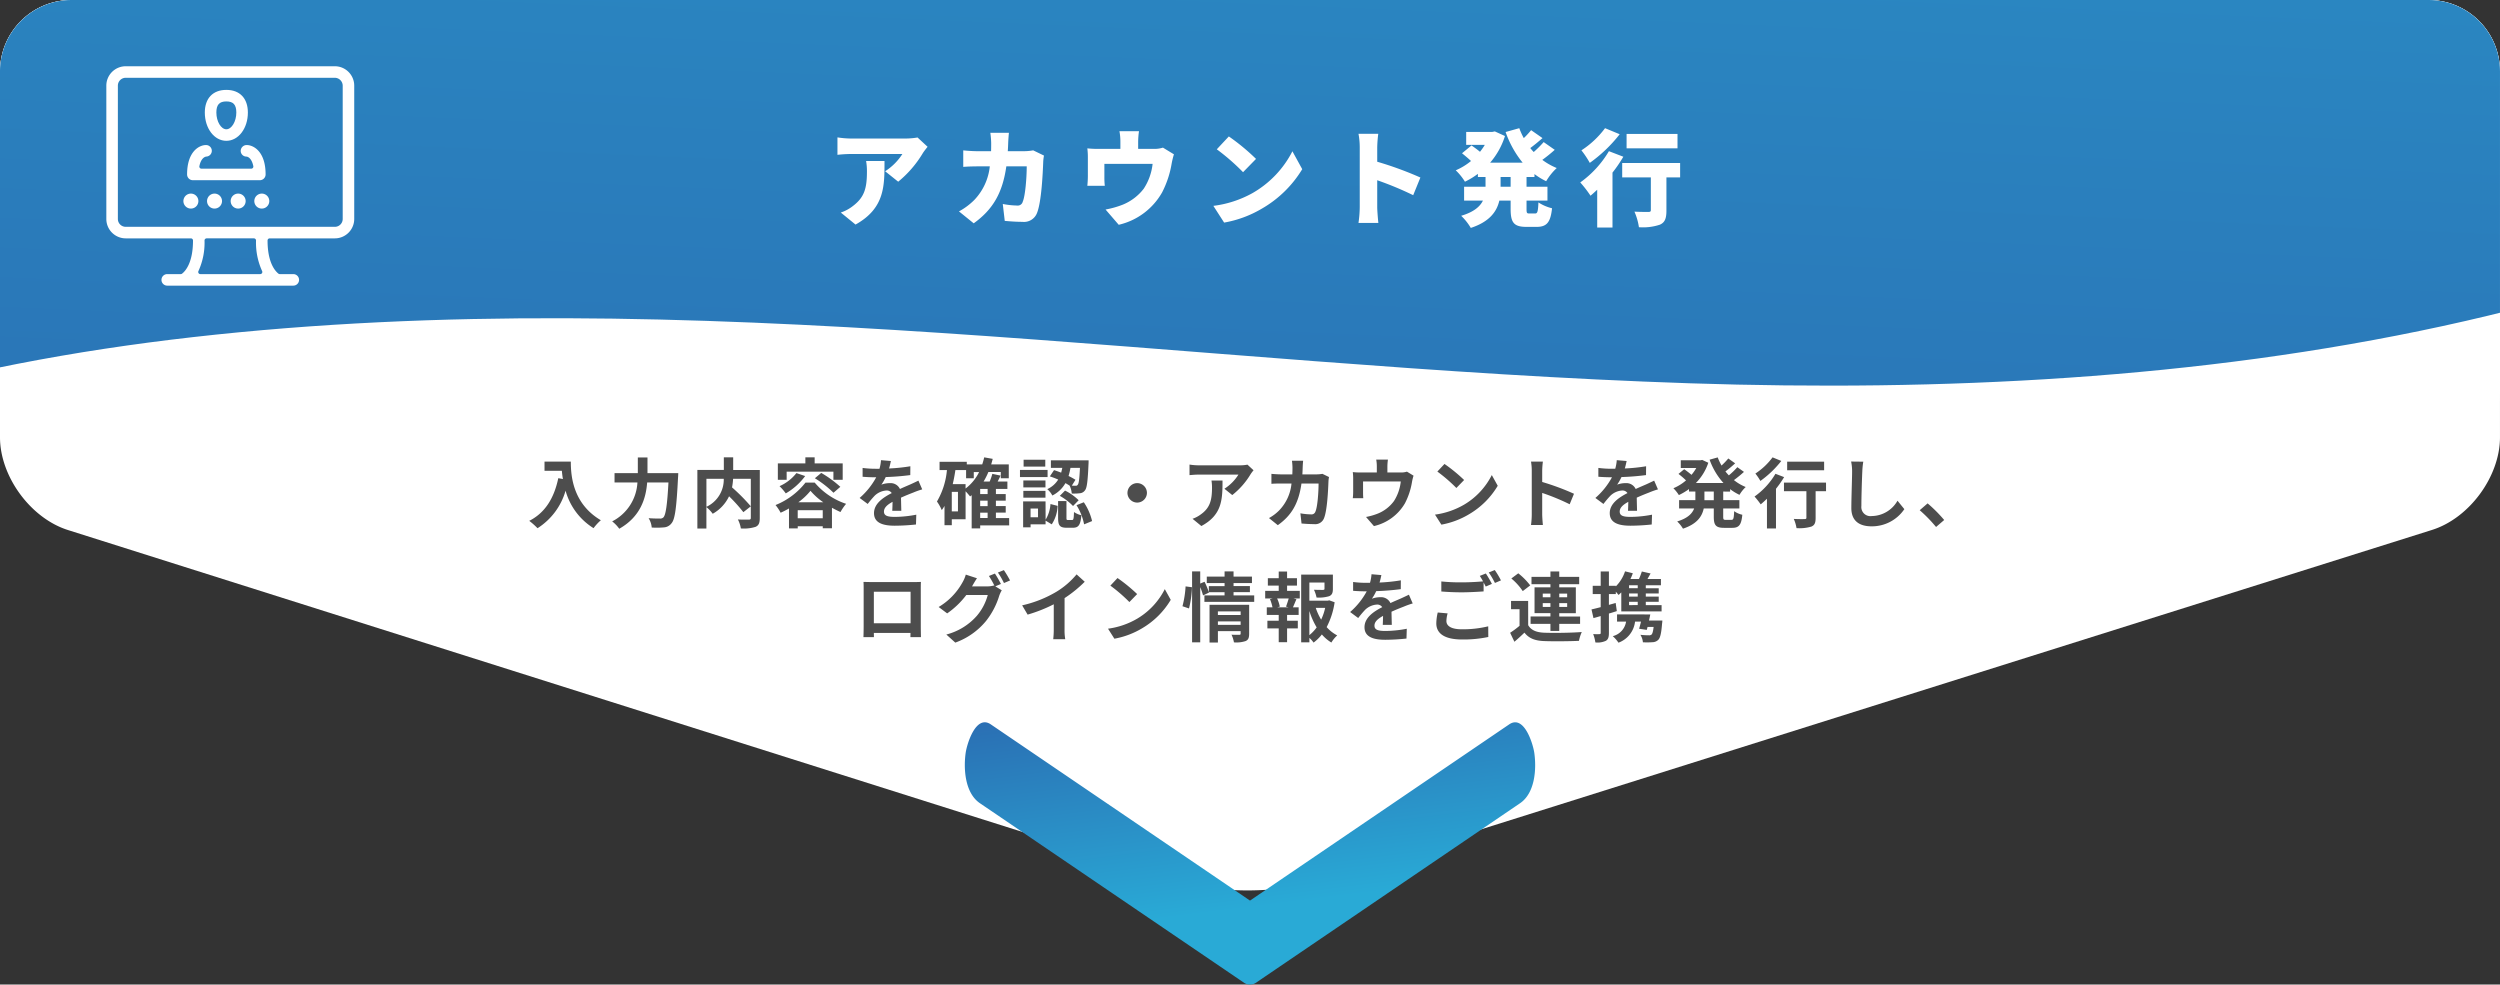
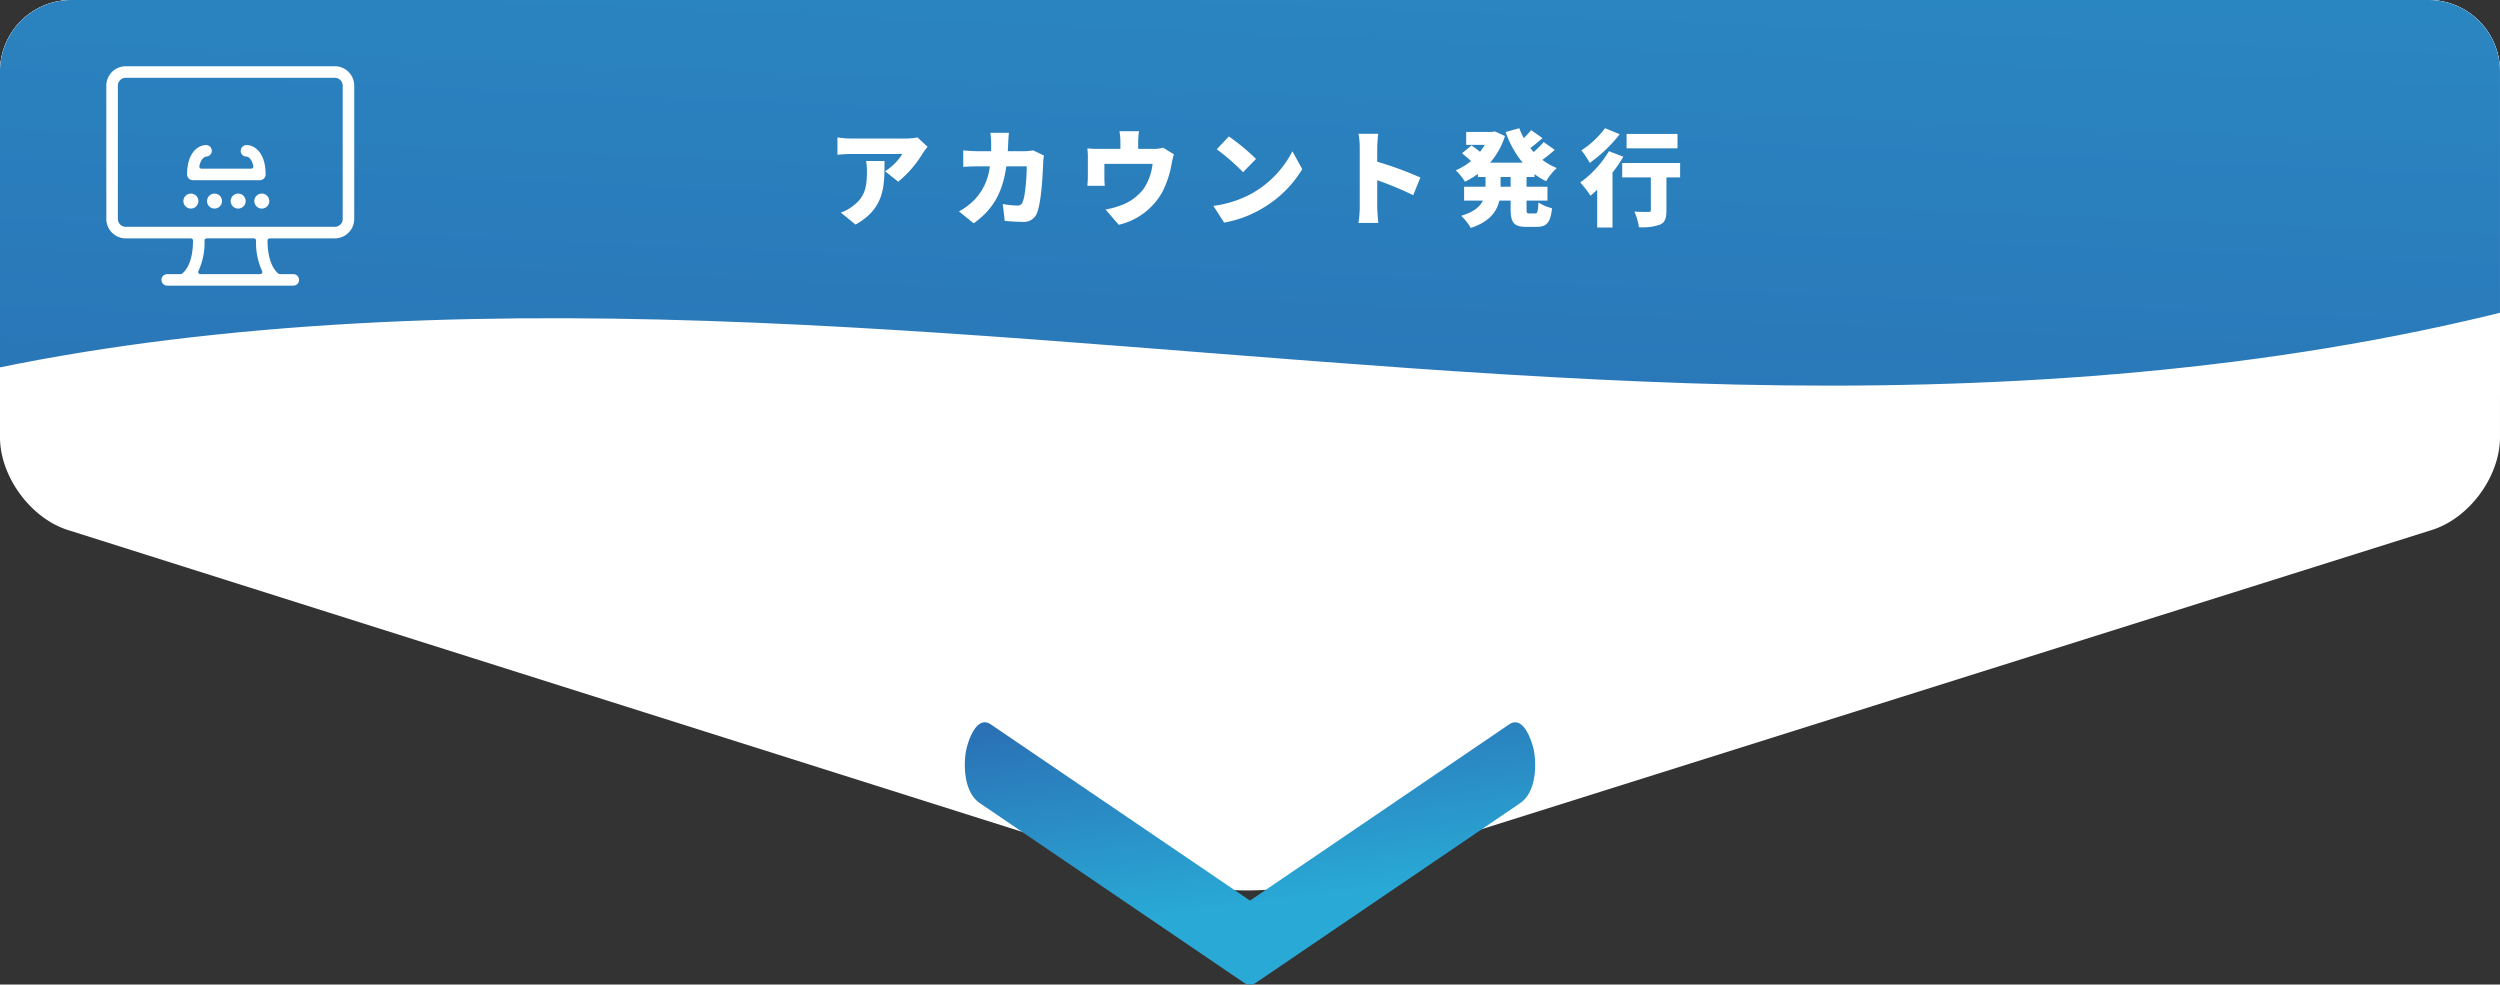
<svg xmlns="http://www.w3.org/2000/svg" xmlns:xlink="http://www.w3.org/1999/xlink" width="526" height="207.152" viewBox="0 0 526 207.152">
  <rect x="0" y="0" width="526" height="207.152" fill="#333333" stroke="none" />
  <defs>
    <clipPath id="a">
      <path d="M737.9,11572c0,8.25-6.487,16.866-14.416,19.146l-234.77,74.707c-7.929,2.28-20.9,2.273-28.827-.016l-233.576-74.676c-7.926-2.289-14.411-10.912-14.411-19.162v-67a15.044,15.044,0,0,1,15-15h496a15.044,15.044,0,0,1,15,15Z" fill="#fff" />
    </clipPath>
    <linearGradient id="b" x1="0.3" y1="1.539" x2="0.64" y2="-0.649" gradientUnits="objectBoundingBox">
      <stop offset="0" stop-color="#2b5faa" />
      <stop offset="1" stop-color="#29aad6" />
    </linearGradient>
    <linearGradient id="c" x1="0.383" y1="-0.281" x2="0.638" y2="0.68" xlink:href="#b" />
  </defs>
  <g transform="translate(-1358.403 -13031)">
    <g transform="translate(1146.5 1541)">
      <path d="M737.9,11582c0,8.25-6.438,17.027-14.307,19.5l-234.987,73.99c-7.869,2.478-20.743,2.469-28.609-.02l-233.795-73.951c-7.866-2.488-14.3-11.274-14.3-19.524v-77a15.044,15.044,0,0,1,15-15h496a15.044,15.044,0,0,1,15,15Z" fill="#fff" />
      <path d="M737.9,11572c0,8.25-6.487,16.866-14.416,19.146l-234.77,74.707c-7.929,2.28-20.9,2.273-28.827-.016l-233.576-74.676c-7.926-2.289-14.411-10.912-14.411-19.162v-67a15.044,15.044,0,0,1,15-15h496a15.044,15.044,0,0,1,15,15Z" fill="#fff" />
      <g clip-path="url(#a)">
        <path d="M111.395,11605.782c42.084-26.542,91.6-39.231,141.042-44.846,104.564-11.872,209.94,6.252,315.119,9.713s217.236-10.345,299.623-75.819l-5.115-97.438L91.51,11437.84Z" fill="url(#b)" />
      </g>
      <path d="M-81.84-11.9a12.529,12.529,0,0,1,.176,2.2c0,3.586-.55,5.456-2.992,7.3a8.544,8.544,0,0,1-2.508,1.342l3.1,2.53c6.2-3.454,6.094-8.206,6.094-13.376Zm10.824-4.95a15.194,15.194,0,0,1-2.64.22H-85.074a19.13,19.13,0,0,1-2.794-.242V-13.2a26.419,26.419,0,0,1,2.794-.176h10.868a11.955,11.955,0,0,1-3.63,3.63l2.75,2.2a23.022,23.022,0,0,0,5.192-6.028c.22-.352.726-.99.99-1.32Zm24.332,2.706a10.883,10.883,0,0,1-1.826.176h-3.52c.044-.572.066-1.188.088-1.8.022-.528.088-1.54.154-2.068H-55.7a18.186,18.186,0,0,1,.176,2.134c0,.594,0,1.166-.022,1.738H-58.3c-.836,0-2.09-.066-3.1-.176v3.476c1.012-.088,2.42-.11,3.1-.11h2.486a12.02,12.02,0,0,1-3.234,7.04A13.831,13.831,0,0,1-62.3-1.3l3.1,2.508c4.07-2.926,6.072-6.424,6.864-11.99h4.29c0,2.4-.308,6.226-.836,7.436a1.082,1.082,0,0,1-1.21.814,17.231,17.231,0,0,1-2.992-.33L-52.668.7c1.034.088,2.354.2,3.718.2A2.932,2.932,0,0,0-45.87-.99c.924-2.31,1.21-8.316,1.3-10.846a10.1,10.1,0,0,1,.154-1.21Zm27.3-.572a5.961,5.961,0,0,1-2,.264H-24.6v-1.474a16.251,16.251,0,0,1,.176-2.244h-4.114a11.7,11.7,0,0,1,.2,2.244v1.474h-4.6a20.355,20.355,0,0,1-2.354-.11,15.692,15.692,0,0,1,.11,2v3.784c0,.682-.044,1.452-.11,2.09h3.674a15.731,15.731,0,0,1-.088-1.8v-2.816H-21.56a11.836,11.836,0,0,1-1.87,5.236,10.6,10.6,0,0,1-4.444,3.366A19.2,19.2,0,0,1-31.46-1.694l2.772,3.212a14.133,14.133,0,0,0,9.13-6.82,20.469,20.469,0,0,0,2-6.028,18.3,18.3,0,0,1,.484-1.98Zm13.86-2.354-2.53,2.706A45.854,45.854,0,0,1-2.53-9.548L.2-12.342A44.389,44.389,0,0,0-5.522-17.072ZM-8.778-2.464l2.266,3.52a23.477,23.477,0,0,0,7.876-2.9,23.791,23.791,0,0,0,8.558-8.338L7.854-13.948a21.259,21.259,0,0,1-8.4,8.8A22.639,22.639,0,0,1-8.778-2.464Zm43.56-5.962A72.736,72.736,0,0,0,25.7-11.748v-3.014a26.156,26.156,0,0,1,.22-2.86H21.758a15.369,15.369,0,0,1,.264,2.86V-2.2a24.7,24.7,0,0,1-.264,3.322h4.18C25.828.132,25.7-1.606,25.7-2.2V-7.854a68.612,68.612,0,0,1,7.568,3.146ZM53.768-6.49H51.656V-8.536h2.112Zm5.016-2.046v-.616a13.875,13.875,0,0,0,2.464,1.5,12.309,12.309,0,0,1,2.222-2.772,13.692,13.692,0,0,1-3.036-1.716,32.374,32.374,0,0,0,2.618-2.112L60.72-15.884a23.385,23.385,0,0,1-2.09,2.09,8.585,8.585,0,0,1-.726-.836c.814-.594,1.716-1.342,2.574-2.09l-2.4-1.672a17.26,17.26,0,0,1-1.54,1.672,13.791,13.791,0,0,1-.946-2.09L52.712-18A21.254,21.254,0,0,0,56.3-11.55H49.456a15.838,15.838,0,0,0,3.124-5.61l-2.134-.968-.55.11H44.418v2.728h3.916a13.181,13.181,0,0,1-1.012,1.452c-.55-.462-1.254-.968-1.782-1.342l-2,1.65c.594.484,1.364,1.122,1.892,1.628a13.1,13.1,0,0,1-3.212,1.958,11.868,11.868,0,0,1,1.936,2.4A16.366,16.366,0,0,0,46.882-9.2v.66h1.606V-6.49h-4.51v2.926h3.96c-.616,1.254-1.914,2.4-4.576,3.19a11.745,11.745,0,0,1,2.024,2.552c3.96-1.3,5.478-3.454,6.006-5.742h2.376v1.738c0,2.838.638,3.784,3.322,3.784h2.156c2.112,0,2.926-.946,3.234-3.916A9.015,9.015,0,0,1,59.62-3.19c-.088,1.914-.2,2.332-.7,2.332h-1.21c-.528,0-.594-.11-.594-.99V-3.564h4.4V-6.49h-4.4V-8.536ZM88.88-17.6H78.166v3.036H88.88ZM73.634-18.81a19.146,19.146,0,0,1-4.972,4.664,19,19,0,0,1,1.76,2.64,30.2,30.2,0,0,0,6.292-6.028Zm.814,4.84A21.642,21.642,0,0,1,68.42-7.392,24.413,24.413,0,0,1,70.576-4.6c.462-.374.924-.814,1.408-1.254V2.09H75.2V-9.46A30.158,30.158,0,0,0,77.484-12.8ZM89.43-11.484H77.242v3.036H83.27v6.864c0,.308-.132.4-.528.4s-1.848,0-2.926-.066a12.9,12.9,0,0,1,.946,3.278,11.264,11.264,0,0,0,4.4-.528c1.1-.484,1.386-1.364,1.386-2.992V-8.448H89.43Z" transform="translate(475.971 11535.777)" fill="#fff" />
-       <path d="M-150.5-12.656v1.936h3.648c.048.544.112,1.12.224,1.728l-.976-.176c-.88,4.208-2.784,7.3-6.112,8.976a15.2,15.2,0,0,1,1.744,1.552,13.845,13.845,0,0,0,5.9-7.9,13.519,13.519,0,0,0,5.888,7.888A10.244,10.244,0,0,1-138.648-.32c-5.888-3.472-6.32-9.312-6.32-12.336Zm21.664,2.432v-3.3h-2.032v3.3h-4.9v1.952h4.816A9.756,9.756,0,0,1-136.264-.08a7.589,7.589,0,0,1,1.488,1.552c4.5-2.544,5.616-6.432,5.872-9.744h4.48C-124.68-3.52-125-1.424-125.48-.928a.945.945,0,0,1-.752.256c-.416,0-1.36,0-2.368-.08a4.42,4.42,0,0,1,.656,1.968,16.273,16.273,0,0,0,2.56-.032,2.156,2.156,0,0,0,1.632-.9c.7-.832,1.024-3.232,1.344-9.6.032-.256.048-.912.048-.912Zm12.4,1.184h3.648a6.339,6.339,0,0,1-3.648,5.9Zm11.232-1.856h-5.6v-2.656h-1.968V-10.9h-5.568V1.424h1.9V-3.088a7.743,7.743,0,0,1,1.328,1.408,8.3,8.3,0,0,0,3.44-3.68,33.463,33.463,0,0,1,3.008,3.344l1.568-1.232a39.976,39.976,0,0,0-3.952-3.984,12.126,12.126,0,0,0,.224-1.808h3.728V-.832c0,.288-.1.368-.4.384-.3,0-1.376.016-2.32-.032a6.24,6.24,0,0,1,.624,1.888,8.259,8.259,0,0,0,3.1-.336c.672-.3.88-.832.88-1.856Zm5.648.352h9.84v1.712h1.952v-3.44h-5.9v-1.28h-1.952v1.28h-5.792v3.44h1.856Zm5.936,1.392A21.686,21.686,0,0,1-89.7-6.1l1.44-1.248a23.475,23.475,0,0,0-4.016-2.928ZM-97.5-10.24a9.322,9.322,0,0,1-3.552,2.752,11.59,11.59,0,0,1,1.312,1.52,13.443,13.443,0,0,0,4.08-3.648Zm.4,6.144a13.426,13.426,0,0,0,2.56-2.416,13.555,13.555,0,0,0,2.7,2.416Zm-.128,3.36v-1.7h5.264v1.7Zm1.632-7.5a15.151,15.151,0,0,1-6.3,4.72A9.435,9.435,0,0,1-100.824-1.9a16.566,16.566,0,0,0,1.76-.9V1.392h1.84V.944h5.264v.432h1.936v-4.32c.608.336,1.216.64,1.792.9a11.4,11.4,0,0,1,1.184-1.728A14.711,14.711,0,0,1-93.656-8.24ZM-75.432-2.3c-.016-.72-.048-1.888-.064-2.768.976-.448,1.872-.8,2.576-1.072a16.8,16.8,0,0,1,1.888-.672l-.8-1.84c-.576.272-1.136.544-1.744.816-.656.288-1.328.56-2.144.944a2.158,2.158,0,0,0-2.112-1.232,4.959,4.959,0,0,0-1.792.32,9.679,9.679,0,0,0,.912-1.6,51.618,51.618,0,0,0,5.168-.416l.016-1.856a36.589,36.589,0,0,1-4.48.464c.192-.64.3-1.184.384-1.568l-2.08-.176a8.817,8.817,0,0,1-.32,1.808h-.768a20.329,20.329,0,0,1-2.784-.176v1.856c.864.08,2.032.112,2.672.112h.192A15.488,15.488,0,0,1-84.2-5.008l1.7,1.264a20.293,20.293,0,0,1,1.472-1.744,3.921,3.921,0,0,1,2.48-1.088,1.238,1.238,0,0,1,1.1.544c-1.808.928-3.728,2.208-3.728,4.224,0,2.048,1.872,2.64,4.352,2.64a43.839,43.839,0,0,0,4.48-.256l.064-2.064a24.236,24.236,0,0,1-4.5.464c-1.552,0-2.3-.24-2.3-1.12,0-.784.64-1.408,1.808-2.048-.016.688-.032,1.424-.064,1.888Zm16.592.384h1.568V-.784H-58.84Zm-3.072-6h-2.7c.224-.96.416-1.952.56-2.96H-61.8v1.728h1.616v-1.312h1.12a9.651,9.651,0,0,1-2.848,3.472Zm-1.6,5.744h-1.3V-6.288h1.3Zm6.24-3.648H-58.84V-6.9h1.568Zm0,2.528H-58.84V-4.432h1.568Zm4.528,2.512h-2.784V-1.92h2.064V-3.3h-2.064V-4.432h2.064V-5.824h-2.064V-6.9h2.416V-8.464H-55.16c.208-.4.416-.816.608-1.248l-1.728-.368a11.484,11.484,0,0,1-.56,1.616h-1.28a14.6,14.6,0,0,0,1.008-2H-54.5v1.312h1.68v-2.912h-3.7c.112-.384.224-.768.32-1.168l-1.792-.32a14.518,14.518,0,0,1-.416,1.488h-3.248v-.544h-5.728v1.728h1.552a15.853,15.853,0,0,1-2.1,6.624A9.7,9.7,0,0,1-66.92-2.448a8.332,8.332,0,0,0,.576-.88V.72h1.536V-.528h2.9V-6.416c.352.368.752.848.944,1.088.112-.08.224-.176.336-.256V1.392h1.792V.768h6.1Zm14.9-10.56c-.112,2.368-.24,3.312-.464,3.552a.454.454,0,0,1-.48.208c-.16,0-.432,0-.768-.016l.768-1.232a12.951,12.951,0,0,0-1.456-.8,12.65,12.65,0,0,0,.4-1.712Zm-6.336,1.792a18.685,18.685,0,0,1,1.76.672,5.263,5.263,0,0,1-2.3,2.016A4.52,4.52,0,0,1-43.656-5.52,6.506,6.506,0,0,0-40.9-8.128c.32.176.608.352.88.528a4.592,4.592,0,0,1,.448,1.664A10.761,10.761,0,0,0-37.848-6a1.431,1.431,0,0,0,1.056-.608c.432-.512.592-2,.752-5.616.016-.224.016-.7.016-.7H-43.96v1.584h2.4q-.1.5-.24,1.008c-.512-.192-1.024-.384-1.5-.528Zm2.1,4.1A11.981,11.981,0,0,1-39.3-3.312l1.184-1.216A11.113,11.113,0,0,0-40.984-6.56Zm-3.056-7.6H-49.7v1.44h4.56Zm.48,2.144h-5.808v1.5h5.808ZM-45.1-8.688h-4.656v1.456H-45.1Zm-4.656,3.616H-45.1V-6.5h-4.656Zm3.088,4.128h-1.568v-1.84h1.568Zm1.584-3.344H-49.8V1.168h1.568V.544h3.152V-.24l1.3.784a7.616,7.616,0,0,0,1.232-3.888l-1.5-.384a7.22,7.22,0,0,1-1.024,3.3Zm4.72,3.92c-.288,0-.32-.064-.32-.5V-4.352h-1.76v3.5c0,1.584.3,2.112,1.808,2.112h1.312c1.136,0,1.6-.528,1.776-2.624A4.584,4.584,0,0,1-39.1-2.048c-.048,1.472-.112,1.68-.416,1.68Zm1.792-3.12a11.83,11.83,0,0,1,1.6,4.032l1.68-.688A11.887,11.887,0,0,0-37.032-4.1Zm10.72-2.592A2.062,2.062,0,0,0-25.8-4.032,2.062,2.062,0,0,0-23.752-6.08,2.062,2.062,0,0,0-25.8-8.128,2.062,2.062,0,0,0-27.848-6.08Zm17.68-2.592a8.87,8.87,0,0,1,.112,1.44c0,2.624-.384,4.32-2.416,5.728a6.322,6.322,0,0,1-1.68.88L-12.3.9C-7.928-1.44-7.848-4.7-7.848-8.672ZM-2.6-12.016a7.971,7.971,0,0,1-1.616.144H-12.84a12.685,12.685,0,0,1-1.952-.16v2.224c.752-.064,1.28-.112,1.952-.112H-4.5A9.515,9.515,0,0,1-7.448-6.944L-5.8-5.616A16.1,16.1,0,0,0-1.944-10a8.056,8.056,0,0,1,.624-.832ZM13.176-10.08a7.811,7.811,0,0,1-1.216.112H8.952c.032-.464.048-.944.064-1.44.016-.384.048-1.056.1-1.424H6.76a11.841,11.841,0,0,1,.112,1.472c0,.48-.016.944-.032,1.392H4.552c-.608,0-1.44-.048-2.112-.112v2.1c.688-.064,1.568-.064,2.112-.064H6.664a9.409,9.409,0,0,1-2.64,5.7,9.175,9.175,0,0,1-2.1,1.568L3.784.72C6.648-1.312,8.168-3.824,8.76-8.048h3.6c0,1.728-.208,4.928-.672,5.936a.851.851,0,0,1-.912.56,13.243,13.243,0,0,1-2.24-.224L8.776.368C9.56.432,10.52.5,11.432.5A1.97,1.97,0,0,0,13.5-.736c.688-1.632.88-6.1.944-7.824a6.916,6.916,0,0,1,.112-.848Zm17.776-.464a3.893,3.893,0,0,1-1.328.176H26.84V-11.6a11.629,11.629,0,0,1,.112-1.472H24.488a7.905,7.905,0,0,1,.128,1.472v1.232H21.192a13.435,13.435,0,0,1-1.632-.08,10.216,10.216,0,0,1,.08,1.376V-6.3a12.135,12.135,0,0,1-.08,1.344h2.208c-.032-.32-.048-.816-.048-1.184V-8.48h7.936a9.5,9.5,0,0,1-1.424,4.112A7.832,7.832,0,0,1,24.6-1.632a13.03,13.03,0,0,1-2.256.624L24.008.912a10.168,10.168,0,0,0,6.528-4.8,14.9,14.9,0,0,0,1.488-4.528,10.684,10.684,0,0,1,.32-1.28Zm7.9-1.616-1.5,1.6a33.268,33.268,0,0,1,4,3.456l1.632-1.68A33.6,33.6,0,0,0,38.856-12.16Zm-2,10.656L38.2.608a17.328,17.328,0,0,0,5.936-2.256,17.014,17.014,0,0,0,5.92-5.92L48.808-9.824A15.172,15.172,0,0,1,42.984-3.6,16.491,16.491,0,0,1,36.856-1.5ZM66.1-5.888a52.257,52.257,0,0,0-6.688-2.48V-10.72a17.4,17.4,0,0,1,.144-1.936h-2.5a11.159,11.159,0,0,1,.16,1.936v9.184a17.121,17.121,0,0,1-.16,2.224h2.5c-.064-.64-.144-1.76-.144-2.224V-6.064A46.214,46.214,0,0,1,65.192-3.68ZM79.368-2.3c-.016-.72-.048-1.888-.064-2.768.976-.448,1.872-.8,2.576-1.072a16.8,16.8,0,0,1,1.888-.672l-.8-1.84c-.576.272-1.136.544-1.744.816-.656.288-1.328.56-2.144.944a2.158,2.158,0,0,0-2.112-1.232,4.959,4.959,0,0,0-1.792.32,9.679,9.679,0,0,0,.912-1.6,51.618,51.618,0,0,0,5.168-.416l.016-1.856a36.589,36.589,0,0,1-4.48.464c.192-.64.3-1.184.384-1.568L75.1-12.96a8.817,8.817,0,0,1-.32,1.808h-.768a20.329,20.329,0,0,1-2.784-.176v1.856c.864.08,2.032.112,2.672.112h.192A15.488,15.488,0,0,1,70.6-5.008l1.7,1.264a20.293,20.293,0,0,1,1.472-1.744,3.921,3.921,0,0,1,2.48-1.088,1.238,1.238,0,0,1,1.1.544c-1.808.928-3.728,2.208-3.728,4.224C73.624.24,75.5.832,77.976.832a43.839,43.839,0,0,0,4.48-.256l.064-2.064a24.236,24.236,0,0,1-4.5.464c-1.552,0-2.3-.24-2.3-1.12,0-.784.64-1.408,1.808-2.048-.016.688-.032,1.424-.064,1.888Zm16.144-2.24H93.544V-6.352h1.968Zm3.44-1.808v-.512a11.15,11.15,0,0,0,1.968,1.2,7.257,7.257,0,0,1,1.312-1.648,9.818,9.818,0,0,1-2.48-1.456,26.263,26.263,0,0,0,2.112-1.728l-1.392-.992A15.5,15.5,0,0,1,98.68-9.76c-.256-.272-.5-.544-.72-.832.656-.48,1.392-1.1,2.048-1.7l-1.44-1.024a15.11,15.11,0,0,1-1.424,1.488,11.114,11.114,0,0,1-.8-1.712l-1.712.48a14.638,14.638,0,0,0,2.912,4.9H91.752a10.967,10.967,0,0,0,2.608-4.256l-1.28-.592-.336.064H88.568v1.632h3.264a8.95,8.95,0,0,1-1.008,1.44c-.448-.384-1.056-.848-1.536-1.184l-1.2.992A17.077,17.077,0,0,1,89.672-8.7a9.9,9.9,0,0,1-2.656,1.648,8.274,8.274,0,0,1,1.152,1.44A13.078,13.078,0,0,0,90.3-6.88v.528H91.64v1.808H88.216V-2.8h3.168c-.4,1.072-1.36,2.064-3.568,2.736a7.252,7.252,0,0,1,1.216,1.52C91.992.464,93.048-1.12,93.4-2.8h2.112v1.744c0,1.776.432,2.336,2.16,2.336h1.744c1.408,0,1.9-.64,2.1-2.752A4.738,4.738,0,0,1,99.8-2.224C99.736-.72,99.656-.4,99.24-.4H98.008c-.448,0-.512-.1-.512-.672V-2.8H100.9V-4.544H97.5V-6.352Zm19.776-6.288h-7.776v1.808h7.776Zm-10.848-.912a14.234,14.234,0,0,1-3.616,3.408,11.061,11.061,0,0,1,1.056,1.552,21.48,21.48,0,0,0,4.4-4.208Zm.608,3.456a15.589,15.589,0,0,1-4.4,4.784,18.749,18.749,0,0,1,1.3,1.648c.432-.352.864-.752,1.312-1.184V1.408h1.9V-6.944a21.222,21.222,0,0,0,1.712-2.448Zm10.64,1.856H110.28v1.808H115V-.864c0,.24-.112.3-.4.3-.288.016-1.344.016-2.256-.032a7.881,7.881,0,0,1,.576,1.936,8.833,8.833,0,0,0,3.12-.32c.7-.288.9-.816.9-1.84V-6.432h2.192Zm5.28-4.432a9.948,9.948,0,0,1,.208,2.144c0,1.36-.16,5.52-.16,7.648,0,2.7,1.68,3.84,4.272,3.84a8.246,8.246,0,0,0,6.88-3.616l-1.44-1.776A6.326,6.326,0,0,1,128.744-1.2a1.907,1.907,0,0,1-2.176-2.112c0-1.968.112-5.52.192-7.216a16.261,16.261,0,0,1,.208-2.112Zm19.584,12.3a29.992,29.992,0,0,0-3.488-3.5l-1.664,1.44A30.03,30.03,0,0,1,142.28,1.1ZM-73.48,14.72v6.64h-7.728V14.72Zm2.144-.512c0-.48,0-1.072.032-1.552-.576.032-1.184.032-1.584.032h-8.8c-.432,0-1.04-.016-1.7-.032.032.448.032,1.1.032,1.552v7.824c0,.768-.032,2.16-.048,2.24h2.208l-.016-.88H-73.5l-.016.88H-71.3c0-.064-.032-1.6-.032-2.224Zm16.864-1.12A23.428,23.428,0,0,0-55.736,10.9L-57,11.408a18.554,18.554,0,0,1,1.168,2.064l-.112-.064a5.04,5.04,0,0,1-1.392.192h-3.216l.048-.08c.192-.352.608-1.072.992-1.632l-2.352-.768a7,7,0,0,1-.72,1.68,13.69,13.69,0,0,1-4.992,5.136l1.792,1.344a17.566,17.566,0,0,0,4.032-3.872h4.512a11.318,11.318,0,0,1-2.272,4.352,12.8,12.8,0,0,1-6.448,3.968l1.888,1.7A14.9,14.9,0,0,0-57.624,20.9a16.148,16.148,0,0,0,2.8-5.344,6.78,6.78,0,0,1,.528-1.136l-1.36-.832Zm-.64-2.4a15.228,15.228,0,0,1,1.28,2.208l1.28-.544a22.845,22.845,0,0,0-1.3-2.176Zm14.032,5.376a26.143,26.143,0,0,0,4.24-3.44l-1.712-1.552a16.887,16.887,0,0,1-4.176,3.616,24.581,24.581,0,0,1-7.28,2.9l1.152,1.952a31.282,31.282,0,0,0,5.5-2.176v5.248a17.919,17.919,0,0,1-.112,2.1h2.528a11,11,0,0,1-.144-2.1Zm11.136-4.224-1.5,1.6a33.268,33.268,0,0,1,4,3.456l1.632-1.68A33.6,33.6,0,0,0-29.944,11.84Zm-2,10.656,1.344,2.112a17.327,17.327,0,0,0,5.936-2.256,17.014,17.014,0,0,0,5.92-5.92l-1.248-2.256A15.172,15.172,0,0,1-25.816,20.4,16.491,16.491,0,0,1-31.944,22.5ZM-14.9,18.24a21.6,21.6,0,0,0,.624-4.464l-1.344-.176a20.922,20.922,0,0,1-.656,4.176Zm6.08,3.456V20.96H-4.04V21.7Zm4.784-2.832v.752H-8.824v-.752Zm1.792-1.392h-8.336v7.936h1.76v-2.4H-4.04v.528c0,.192-.08.256-.3.256-.208,0-.96.016-1.616-.032a6.306,6.306,0,0,1,.512,1.616A6.123,6.123,0,0,0-2.984,25.1c.576-.256.736-.7.736-1.536ZM-5.528,15.5v-.688h3.44v-1.28h-3.44V12.9h3.872v-1.36H-5.528V10.448H-7.416v1.088H-11.16V12.9h3.744v.64h-3.312V14.8a19.087,19.087,0,0,0-.9-2.176l-.912.384v-2.56h-1.712V25.376h1.712V13.744a13.377,13.377,0,0,1,.592,1.76L-10.7,14.9l-.032-.08h3.312V15.5h-4.24v1.36h10.48V15.5ZM6.024,18H3.688l.512-.144a6.838,6.838,0,0,0-.56-1.712H6.072c-.144.544-.384,1.232-.56,1.712Zm-.288-4.56h2.08V11.872H5.736V10.48H3.976v1.392H1.688V13.44H3.976v1.1H1.128v1.6H2.712l-.576.144A9.115,9.115,0,0,1,2.664,18h-1.2v1.6H3.976v1.232H1.592v1.6H3.976v2.912h1.76V22.432H7.992v-1.6H5.736V19.6H8.168V18h-1.2c.224-.48.464-1.1.736-1.7l-.624-.16H8.408v-1.6H5.736Zm4.688,5.328a15.825,15.825,0,0,0,1.536,3.456,8.29,8.29,0,0,1-1.536,1.632Zm3.328-.656a11.625,11.625,0,0,1-.848,2.48,12.04,12.04,0,0,1-1.136-2.48Zm.848-1.584-.32.08H10.424V12.784h3.184V14.1c0,.176-.08.224-.32.24-.24,0-1.12,0-1.9-.032a6.527,6.527,0,0,1,.544,1.632,7.416,7.416,0,0,0,2.64-.272c.624-.256.8-.72.8-1.536V11.12H8.7V25.376h1.728v-.944a5.521,5.521,0,0,1,.88.992,8.833,8.833,0,0,0,1.744-1.712,8.407,8.407,0,0,0,2,1.7,6.581,6.581,0,0,1,1.232-1.5,7.719,7.719,0,0,1-2.224-1.744,16.343,16.343,0,0,0,1.68-5.232ZM27.768,21.7c-.016-.72-.048-1.888-.064-2.768.976-.448,1.872-.8,2.576-1.072a16.8,16.8,0,0,1,1.888-.672l-.8-1.84c-.576.272-1.136.544-1.744.816-.656.288-1.328.56-2.144.944a2.158,2.158,0,0,0-2.112-1.232,4.959,4.959,0,0,0-1.792.32,9.679,9.679,0,0,0,.912-1.6,51.618,51.618,0,0,0,5.168-.416l.016-1.856a36.589,36.589,0,0,1-4.48.464c.192-.64.3-1.184.384-1.568L23.5,11.04a8.817,8.817,0,0,1-.32,1.808h-.768a20.329,20.329,0,0,1-2.784-.176v1.856c.864.08,2.032.112,2.672.112h.192A15.488,15.488,0,0,1,19,18.992l1.7,1.264a20.293,20.293,0,0,1,1.472-1.744,3.921,3.921,0,0,1,2.48-1.088,1.238,1.238,0,0,1,1.1.544c-1.808.928-3.728,2.208-3.728,4.224,0,2.048,1.872,2.64,4.352,2.64a43.839,43.839,0,0,0,4.48-.256l.064-2.064a24.235,24.235,0,0,1-4.5.464c-1.552,0-2.3-.24-2.3-1.12,0-.784.64-1.408,1.808-2.048-.016.688-.032,1.424-.064,1.888Zm9.664-2.608a10.579,10.579,0,0,0-.3,2.288c0,2.176,1.808,3.392,5.44,3.392a25.274,25.274,0,0,0,5.5-.528L48.056,22a22.469,22.469,0,0,1-5.568.624c-2.288,0-3.232-.736-3.232-1.744a6.52,6.52,0,0,1,.256-1.6Zm8.848-7.7a12.176,12.176,0,0,1,.688,1.152c-1.216.112-2.96.208-4.48.208a40.982,40.982,0,0,1-4.3-.192v2.112c1.28.1,2.656.176,4.32.176,1.5,0,3.472-.112,4.576-.192v-1.9c.16.32.32.624.448.88l1.3-.56c-.3-.592-.88-1.6-1.28-2.192Zm1.888-.72a16.964,16.964,0,0,1,1.3,2.208l1.264-.544a17.662,17.662,0,0,0-1.3-2.176Zm11.36,7.248v-.8h1.616v.8Zm0-2.8h1.616v.768H59.528Zm5.136,0v.768H63V15.12Zm0,2.8H63v-.8h1.664Zm-3.52,5.056H63V21.488h4.384V19.936H63v-.7h3.488v-5.44H63v-.656h4.192V11.6H63V10.464H61.144V11.6H57.16v1.536h3.984v.656H57.8v5.44h3.344v.7H56.968v1.552h4.176Zm-4.256-9.584a13.9,13.9,0,0,0-2.512-2.544L52.92,11.936a12.468,12.468,0,0,1,2.4,2.656Zm-.432,3.264h-3.6V18.4h1.792v3.488a19.175,19.175,0,0,1-1.984,1.472l.9,1.888c.816-.688,1.472-1.3,2.112-1.92.96,1.232,2.24,1.7,4.144,1.776,1.952.08,5.344.048,7.328-.048a8.675,8.675,0,0,1,.592-1.856c-2.208.176-5.984.224-7.9.144-1.632-.064-2.752-.512-3.376-1.584Zm23.056-2.672H77.688V13.36h1.824Zm0,1.76H77.688v-.656h1.824Zm0,1.792H77.688v-.7h1.824Zm-4.64-.448-1.424.4V15.216H74.9v-.5c.224.256.448.512.576.688.192-.16.384-.352.576-.544v4h8.48V17.536H81.208v-.7h2.72V15.744h-2.72v-.656h2.72v-1.1h-2.72V13.36h3.184V12.048H81.56c.208-.368.432-.768.656-1.168l-1.84-.416a14.374,14.374,0,0,1-.608,1.584H77.976a11.4,11.4,0,0,0,.5-1.216l-1.632-.4A8.037,8.037,0,0,1,74.9,13.6v-.128H73.448V10.464H71.72v3.008H70.04v1.744h1.68v2.752c-.72.192-1.392.352-1.936.48l.416,1.824c.48-.128.992-.272,1.52-.432v3.536c0,.208-.08.272-.272.272a12.614,12.614,0,0,1-1.312-.016,7.767,7.767,0,0,1,.464,1.76,4.15,4.15,0,0,0,2.224-.352c.48-.3.624-.784.624-1.664V19.312c.56-.16,1.12-.336,1.664-.512Zm7.008,3.7c.1-.432.192-.864.272-1.28H80.936v-.016H75.16v1.52h1.9a3.733,3.733,0,0,1-2.8,3.056,7.326,7.326,0,0,1,1.2,1.376,5.38,5.38,0,0,0,3.488-4.432H80.2c-.128.544-.272,1.072-.4,1.5l1.616.24c.048-.192.112-.4.16-.624h1.28c-.112.96-.256,1.44-.448,1.616a.809.809,0,0,1-.56.144c-.32,0-1.04-.016-1.776-.1A3.518,3.518,0,0,1,80.6,25.36a15.838,15.838,0,0,0,2-.016,1.784,1.784,0,0,0,1.232-.5c.416-.416.64-1.376.8-3.392a5.63,5.63,0,0,0,.064-.672Z" transform="translate(476.97 11599.777)" fill="#4d4d4d" />
      <path d="M282.355,11503.939h-44a4.085,4.085,0,0,0-4.08,4.08v28.055a4.085,4.085,0,0,0,4.08,4.079h13.712a.444.444,0,0,1,.444.444c0,4.683-1.6,6.441-2.3,6.98a.44.44,0,0,1-.273.095h-2.848a1.213,1.213,0,1,0,0,2.427h26.524a1.213,1.213,0,1,0,0-2.427h-2.85a.452.452,0,0,1-.275-.095c-.689-.543-2.292-2.307-2.292-6.98a.444.444,0,0,1,.444-.444h13.711a4.085,4.085,0,0,0,4.081-4.079v-28.055A4.085,4.085,0,0,0,282.355,11503.939Zm-15.321,43.522a.448.448,0,0,1-.378.211h-12.6a.445.445,0,0,1-.4-.643,14.382,14.382,0,0,0,1.281-6.433.444.444,0,0,1,.444-.444h9.947a.444.444,0,0,1,.443.444,14.385,14.385,0,0,0,1.281,6.433A.443.443,0,0,1,267.034,11547.462Zm16.974-11.388a1.654,1.654,0,0,1-1.653,1.652h-44a1.654,1.654,0,0,1-1.652-1.652v-28.055a1.655,1.655,0,0,1,1.652-1.653h44a1.676,1.676,0,0,1,1.653,1.653Z" fill="#fff" />
-       <path d="M259.526,11519.628c2.54,0,4.53-2.612,4.53-5.948,0-2.985-1.694-4.767-4.53-4.767s-4.529,1.781-4.529,4.767C255,11517.016,256.987,11519.628,259.526,11519.628Zm0-8.288c1.474,0,2.1.7,2.1,2.34,0,1.876-.982,3.522-2.1,3.522s-2.1-1.646-2.1-3.522C257.424,11512.04,258.053,11511.34,259.526,11511.34Z" fill="#fff" />
      <path d="M252.481,11527.917h14.091a1.215,1.215,0,0,0,1.214-1.213c0-4.894-2.6-6.187-3.977-6.187a1.254,1.254,0,0,0-1.261,1.211,1.2,1.2,0,0,0,1.229,1.216c.244.034,1.066.279,1.424,2.013a.445.445,0,0,1-.435.533H254.287a.444.444,0,0,1-.435-.533c.351-1.7,1.158-1.968,1.451-2.015a1.213,1.213,0,0,0-.06-2.425c-1.375,0-3.976,1.293-3.976,6.187A1.215,1.215,0,0,0,252.481,11527.917Z" fill="#fff" />
      <path d="M252.066,11530.733a1.576,1.576,0,1,0,1.577,1.575A1.577,1.577,0,0,0,252.066,11530.733Z" fill="#fff" />
      <path d="M257.04,11530.733a1.576,1.576,0,1,0,1.576,1.575A1.577,1.577,0,0,0,257.04,11530.733Z" fill="#fff" />
      <path d="M262.013,11530.733a1.576,1.576,0,1,0,1.576,1.575A1.577,1.577,0,0,0,262.013,11530.733Z" fill="#fff" />
      <path d="M266.986,11530.733a1.576,1.576,0,1,0,1.576,1.575A1.577,1.577,0,0,0,266.986,11530.733Z" fill="#fff" />
    </g>
    <path d="M529.435,11642.41l-55.676,37.849h2.286l-55.676-37.849c-3.138-2.133-5.022,4.1-5.29,6.007-.477,3.39-.142,8.441,3,10.579l55.677,37.849a2.277,2.277,0,0,0,2.286,0L531.722,11659c3.144-2.137,3.485-7.155,3-10.579-.26-1.848-2.137-8.15-5.29-6.007Z" transform="translate(1146.5 1541)" fill="url(#c)" />
  </g>
</svg>